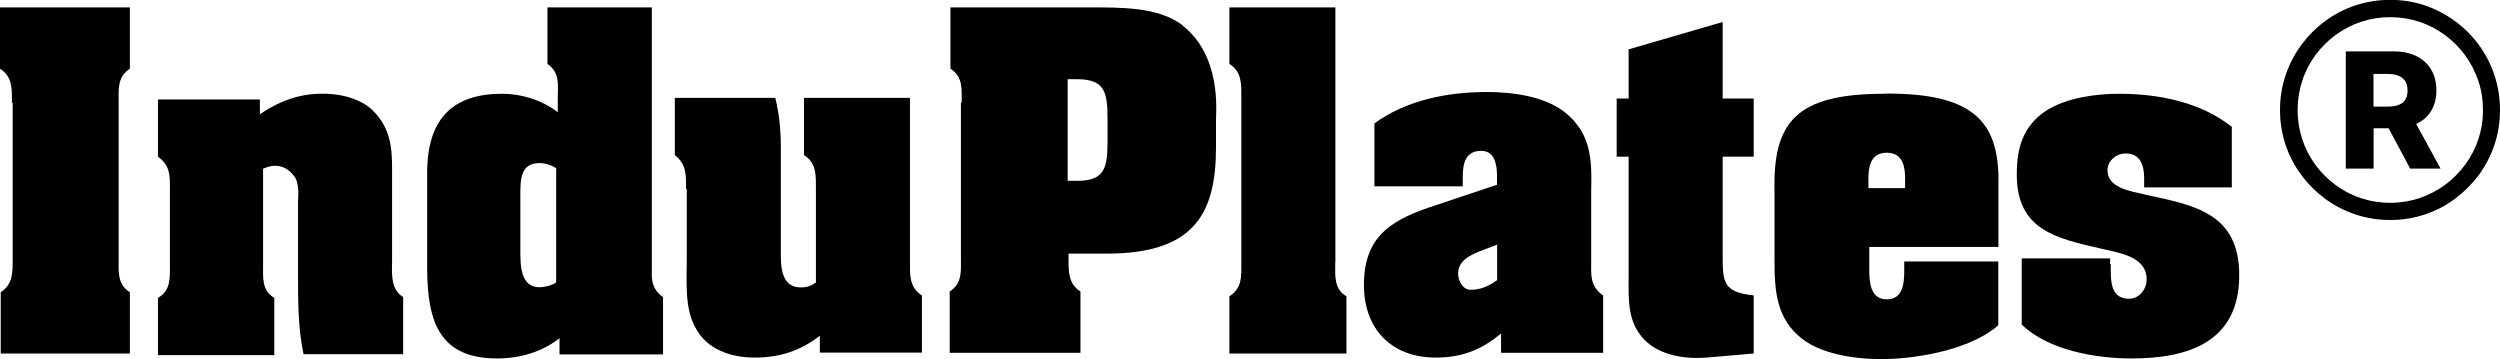
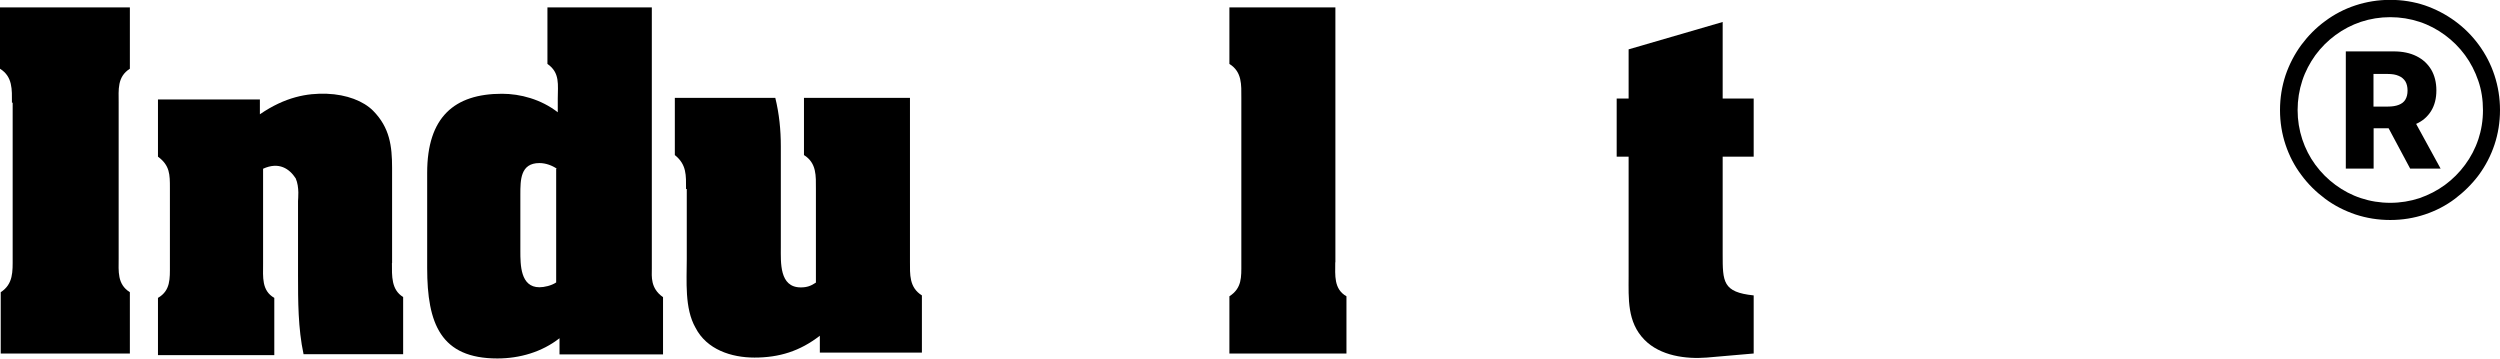
<svg xmlns="http://www.w3.org/2000/svg" id="Layer_2" data-name="Layer 2" viewBox="0 0 171.71 24.67">
  <g id="Layer_1-2" data-name="Layer 1">
    <g>
      <path d="M0,4.72c.88.55.82,1.44.82,2.33h.05v10.69c0,.89.05,1.77-.82,2.33v4.21h8.87v-4.21c-.88-.55-.77-1.44-.77-2.33V7.05c0-.89-.11-1.77.77-2.33V.51H0v4.21Z" />
      <path d="M26.93,18.07v-6.54c0-1.5-.16-2.77-1.31-3.93-.66-.66-1.81-1.11-3.17-1.16-1.35-.05-2.87.22-4.6,1.41v-1.02h-7v3.93c.82.61.82,1.22.82,2.16v5.32c0,.89.05,1.72-.82,2.22v3.93h7.99v-3.93c-.88-.5-.77-1.44-.77-2.33v-6.54c1.09-.5,1.81,0,2.24.66.27.61.16,1.44.16,1.55v5.1c0,1.77,0,3.66.38,5.43h6.84v-3.93c-.82-.5-.77-1.44-.77-2.33Z" />
      <path d="M44.77,18.46V.51h-7.17v3.88c.88.61.71,1.44.71,2.38v.94c-1.15-.89-2.57-1.27-3.83-1.27-3.28,0-5.14,1.61-5.14,5.43v6.54c0,3.82.93,6.21,4.82,6.21,1.53,0,3.06-.44,4.27-1.39v1.11h7.11v-3.93c-.88-.61-.77-1.44-.77-1.94ZM38.2,11.59v7.81c-.33.22-.82.33-1.15.33-1.31,0-1.31-1.55-1.31-2.49v-3.88c0-1,0-2.16,1.31-2.16.44,0,.88.17,1.2.39h-.05Z" />
      <path d="M62.5,17.96V6.72h-7.28v3.93c.88.55.82,1.44.82,2.33v6.43c-.33.22-.6.33-1.04.33-1.48,0-1.37-1.72-1.37-2.77v-6.93c0-1.11-.11-2.22-.38-3.32h-6.9v3.93c.82.66.77,1.39.77,2.33h.05v4.82c0,1.5-.16,3.38.6,4.71.77,1.5,2.46,2.05,4.05,2.05,1.7,0,3.12-.44,4.49-1.5v1.16h7.01v-3.93c-.88-.55-.82-1.44-.82-2.33Z" />
-       <path d="M81.21,1.73c-1.64-1.27-4.32-1.22-6.35-1.22h-9.58v4.21c.88.55.77,1.44.77,2.33h-.05v10.64c0,.89.11,1.77-.77,2.33v4.21h8.98v-4.21c-.88-.55-.82-1.44-.82-2.6h2.63c6.02,0,7.5-2.77,7.5-7.31v-1.88c0-.61.38-4.38-2.3-6.48ZM73.99,12.42h-.66v-6.98h.66c2.19,0,2.08,1.22,2.08,3.49s.11,3.49-2.08,3.49Z" />
      <path d="M91.72,18.02V.51h-7.28v3.88c.88.55.82,1.44.82,2.33v11.41c0,.89.05,1.66-.82,2.22v3.93h8.04v-3.93c-.88-.5-.77-1.44-.77-2.33Z" />
-       <path d="M109.29,17.91v-4.88c.05-2.05,0-3.88-1.81-5.32-1.42-1.11-3.61-1.39-5.36-1.39-2.68,0-5.53.55-7.72,2.16v4.32h6.07v-.72c0-.89.22-1.72,1.26-1.72.88,0,1.09.83,1.09,1.72v.61l-4.16,1.39c-2.9.94-4.98,1.99-4.98,5.49,0,3.05,1.91,4.99,4.93,4.99,1.75,0,3.12-.5,4.49-1.66v1.33h7.01v-3.93c-.93-.66-.82-1.44-.82-2.38ZM102.83,19.24c-.6.44-1.2.66-1.75.66-.55.06-.93-.55-.93-1.11,0-1.22,1.53-1.5,2.68-1.99v2.44Z" />
      <path d="M118.32,1.51l-6.46,1.88v3.38h-.82v3.99h.82v8.2c0,1.55-.11,3.16,1.09,4.38,1.09,1.11,2.85,1.33,4.27,1.22l3.23-.28v-3.99c-2.13-.22-2.13-.94-2.13-2.83v-6.7h2.13v-3.99h-2.13V1.51Z" />
-       <path d="M129.43,6.44c-6.07,0-7.66,1.94-7.55,6.7v4.71c0,2.11.11,4.04,1.91,5.43,1.42,1.11,4.1,1.55,6.73,1.33,2.63-.22,5.31-1,6.73-2.27v-4.38h-6.46v.66c0,.89-.11,1.94-1.2,1.94s-1.2-1.11-1.2-1.99v-1.61h8.87v-4.16c.11-4.27-1.48-6.43-7.83-6.37ZM130.85,12.92h-2.52v-.66c0-.72.11-1.77,1.26-1.77s1.26,1.05,1.26,1.77v.66Z" />
-       <path d="M147.32,13.36c-.93-.22-2.57-.44-2.57-1.66,0-.66.6-1.16,1.26-1.16,1.04,0,1.26.89,1.26,1.72v.61h6.02v-4.16c-2.19-1.72-5.04-2.27-7.77-2.27-1.59,0-3.61.28-4.98,1.16-1.59,1.05-2.02,2.55-2.02,4.38,0,3.82,2.68,4.38,5.8,5.1,1.15.28,3.12.5,3.12,2.11,0,.72-.55,1.33-1.2,1.33-1.37,0-1.26-1.39-1.26-2.38h-.05v-.39h-6.07v4.54c1.81,1.77,5.09,2.33,7.55,2.33,3.94,0,7.39-1.16,7.39-5.71,0-4.27-3.07-4.82-6.46-5.54Z" />
      <path d="M171.33,5.17c-.25-.76-.61-1.45-1.07-2.08-.46-.63-1.01-1.18-1.64-1.64-.63-.46-1.32-.82-2.07-1.08-.75-.25-1.55-.38-2.38-.38s-1.63.13-2.39.38-1.45.61-2.08,1.08c-.63.46-1.17,1.01-1.64,1.64-.46.63-.82,1.32-1.08,2.08-.25.76-.38,1.55-.38,2.39s.13,1.63.38,2.38c.25.75.61,1.45,1.08,2.07.46.63,1.01,1.17,1.64,1.64s1.32.82,2.08,1.08c.76.25,1.55.38,2.39.38s1.63-.13,2.38-.38c.75-.25,1.45-.61,2.07-1.08s1.17-1.01,1.64-1.64c.46-.63.82-1.32,1.07-2.07.25-.75.38-1.55.38-2.38s-.13-1.63-.38-2.39ZM170.22,9.57c-.21.64-.52,1.22-.91,1.75s-.85.99-1.38,1.38c-.53.39-1.12.69-1.75.91-.64.21-1.31.32-2.01.32s-1.38-.11-2.01-.32c-.64-.21-1.22-.52-1.75-.91-.53-.39-.99-.85-1.38-1.38s-.69-1.12-.9-1.75c-.21-.64-.32-1.31-.32-2.01s.11-1.38.32-2.02c.21-.64.52-1.22.9-1.75.39-.53.85-.99,1.38-1.38.53-.39,1.12-.7,1.75-.91.64-.21,1.31-.32,2.01-.32s1.37.11,2.01.32c.64.21,1.22.52,1.75.91s.99.85,1.38,1.38c.39.53.69,1.12.91,1.76.22.64.32,1.31.32,2.02s-.11,1.37-.32,2.01Z" />
      <path d="M165.95,8.51c.45-.2.79-.5,1.03-.89s.36-.86.36-1.41-.12-1.02-.35-1.42c-.24-.4-.57-.71-1.01-.93-.44-.22-.96-.33-1.57-.33h-3.29v8.05h1.91v-2.77h1.03l1.48,2.77h2.09l-1.68-3.07s0,0,0,0ZM163.02,5.08h.98c.3,0,.55.04.75.13.2.08.35.21.46.38.1.17.15.38.15.63s-.05.45-.15.62-.25.28-.45.36c-.2.08-.45.12-.75.12h-.99v-2.22Z" />
    </g>
  </g>
</svg>